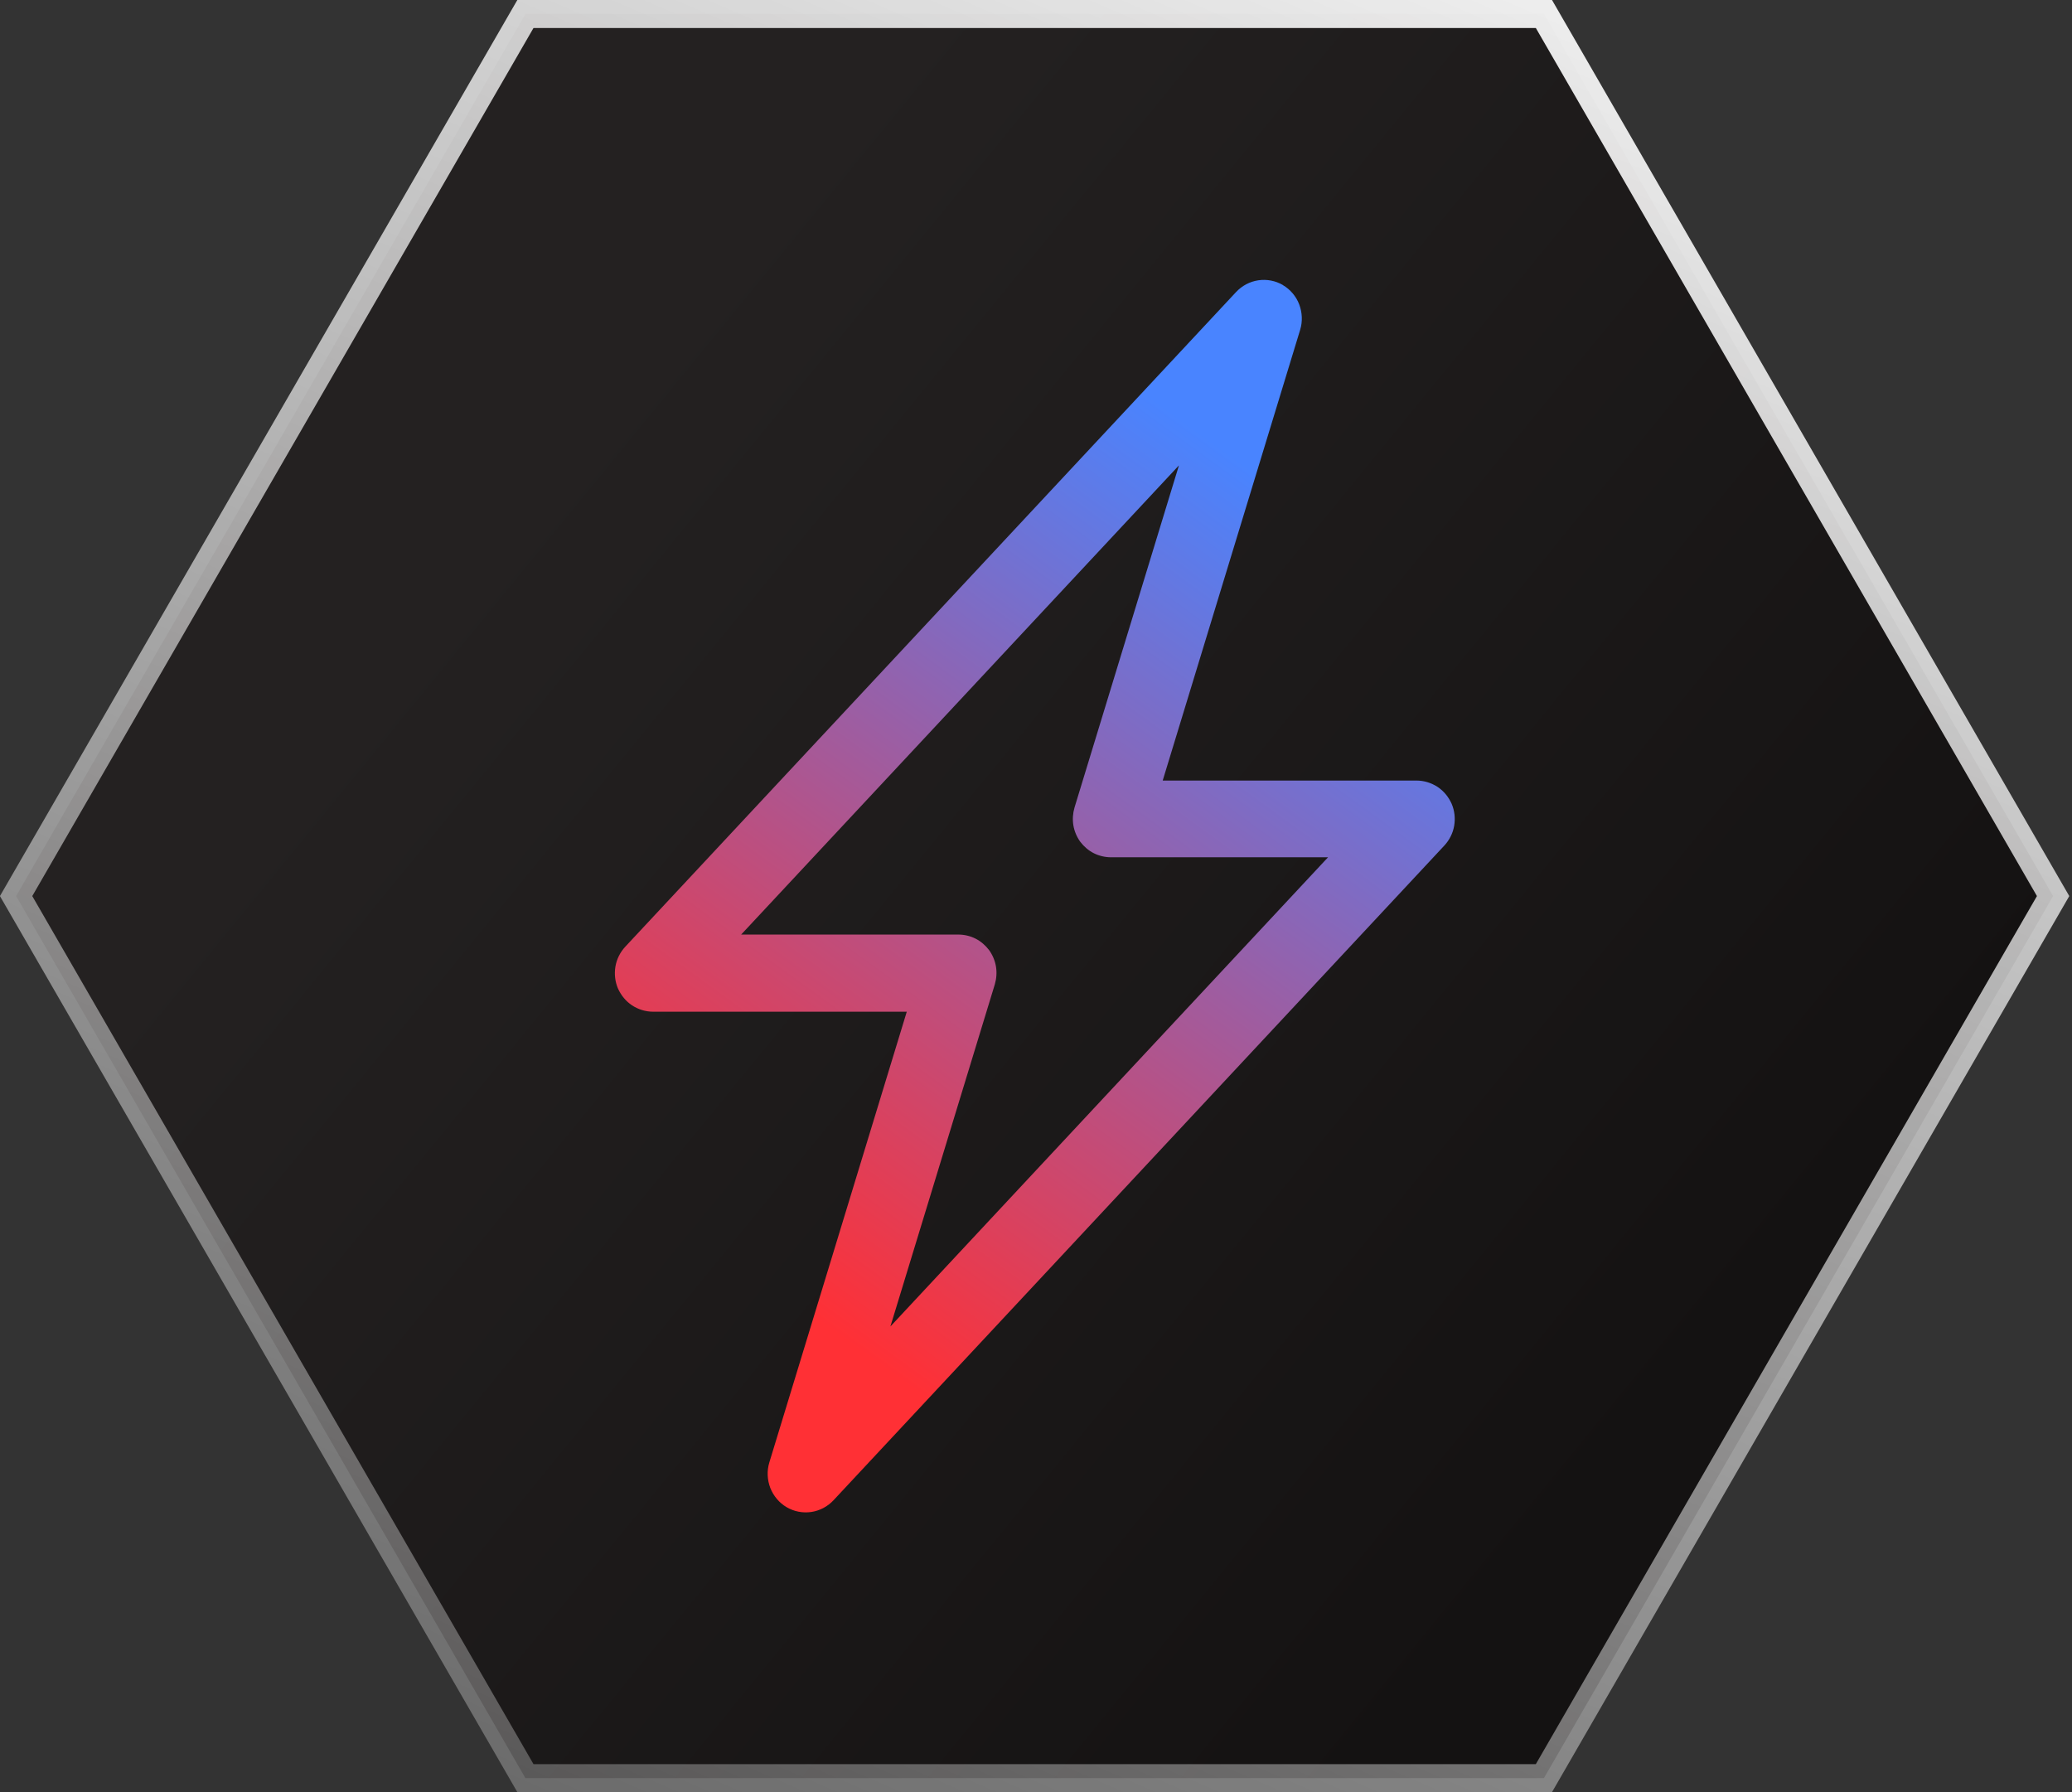
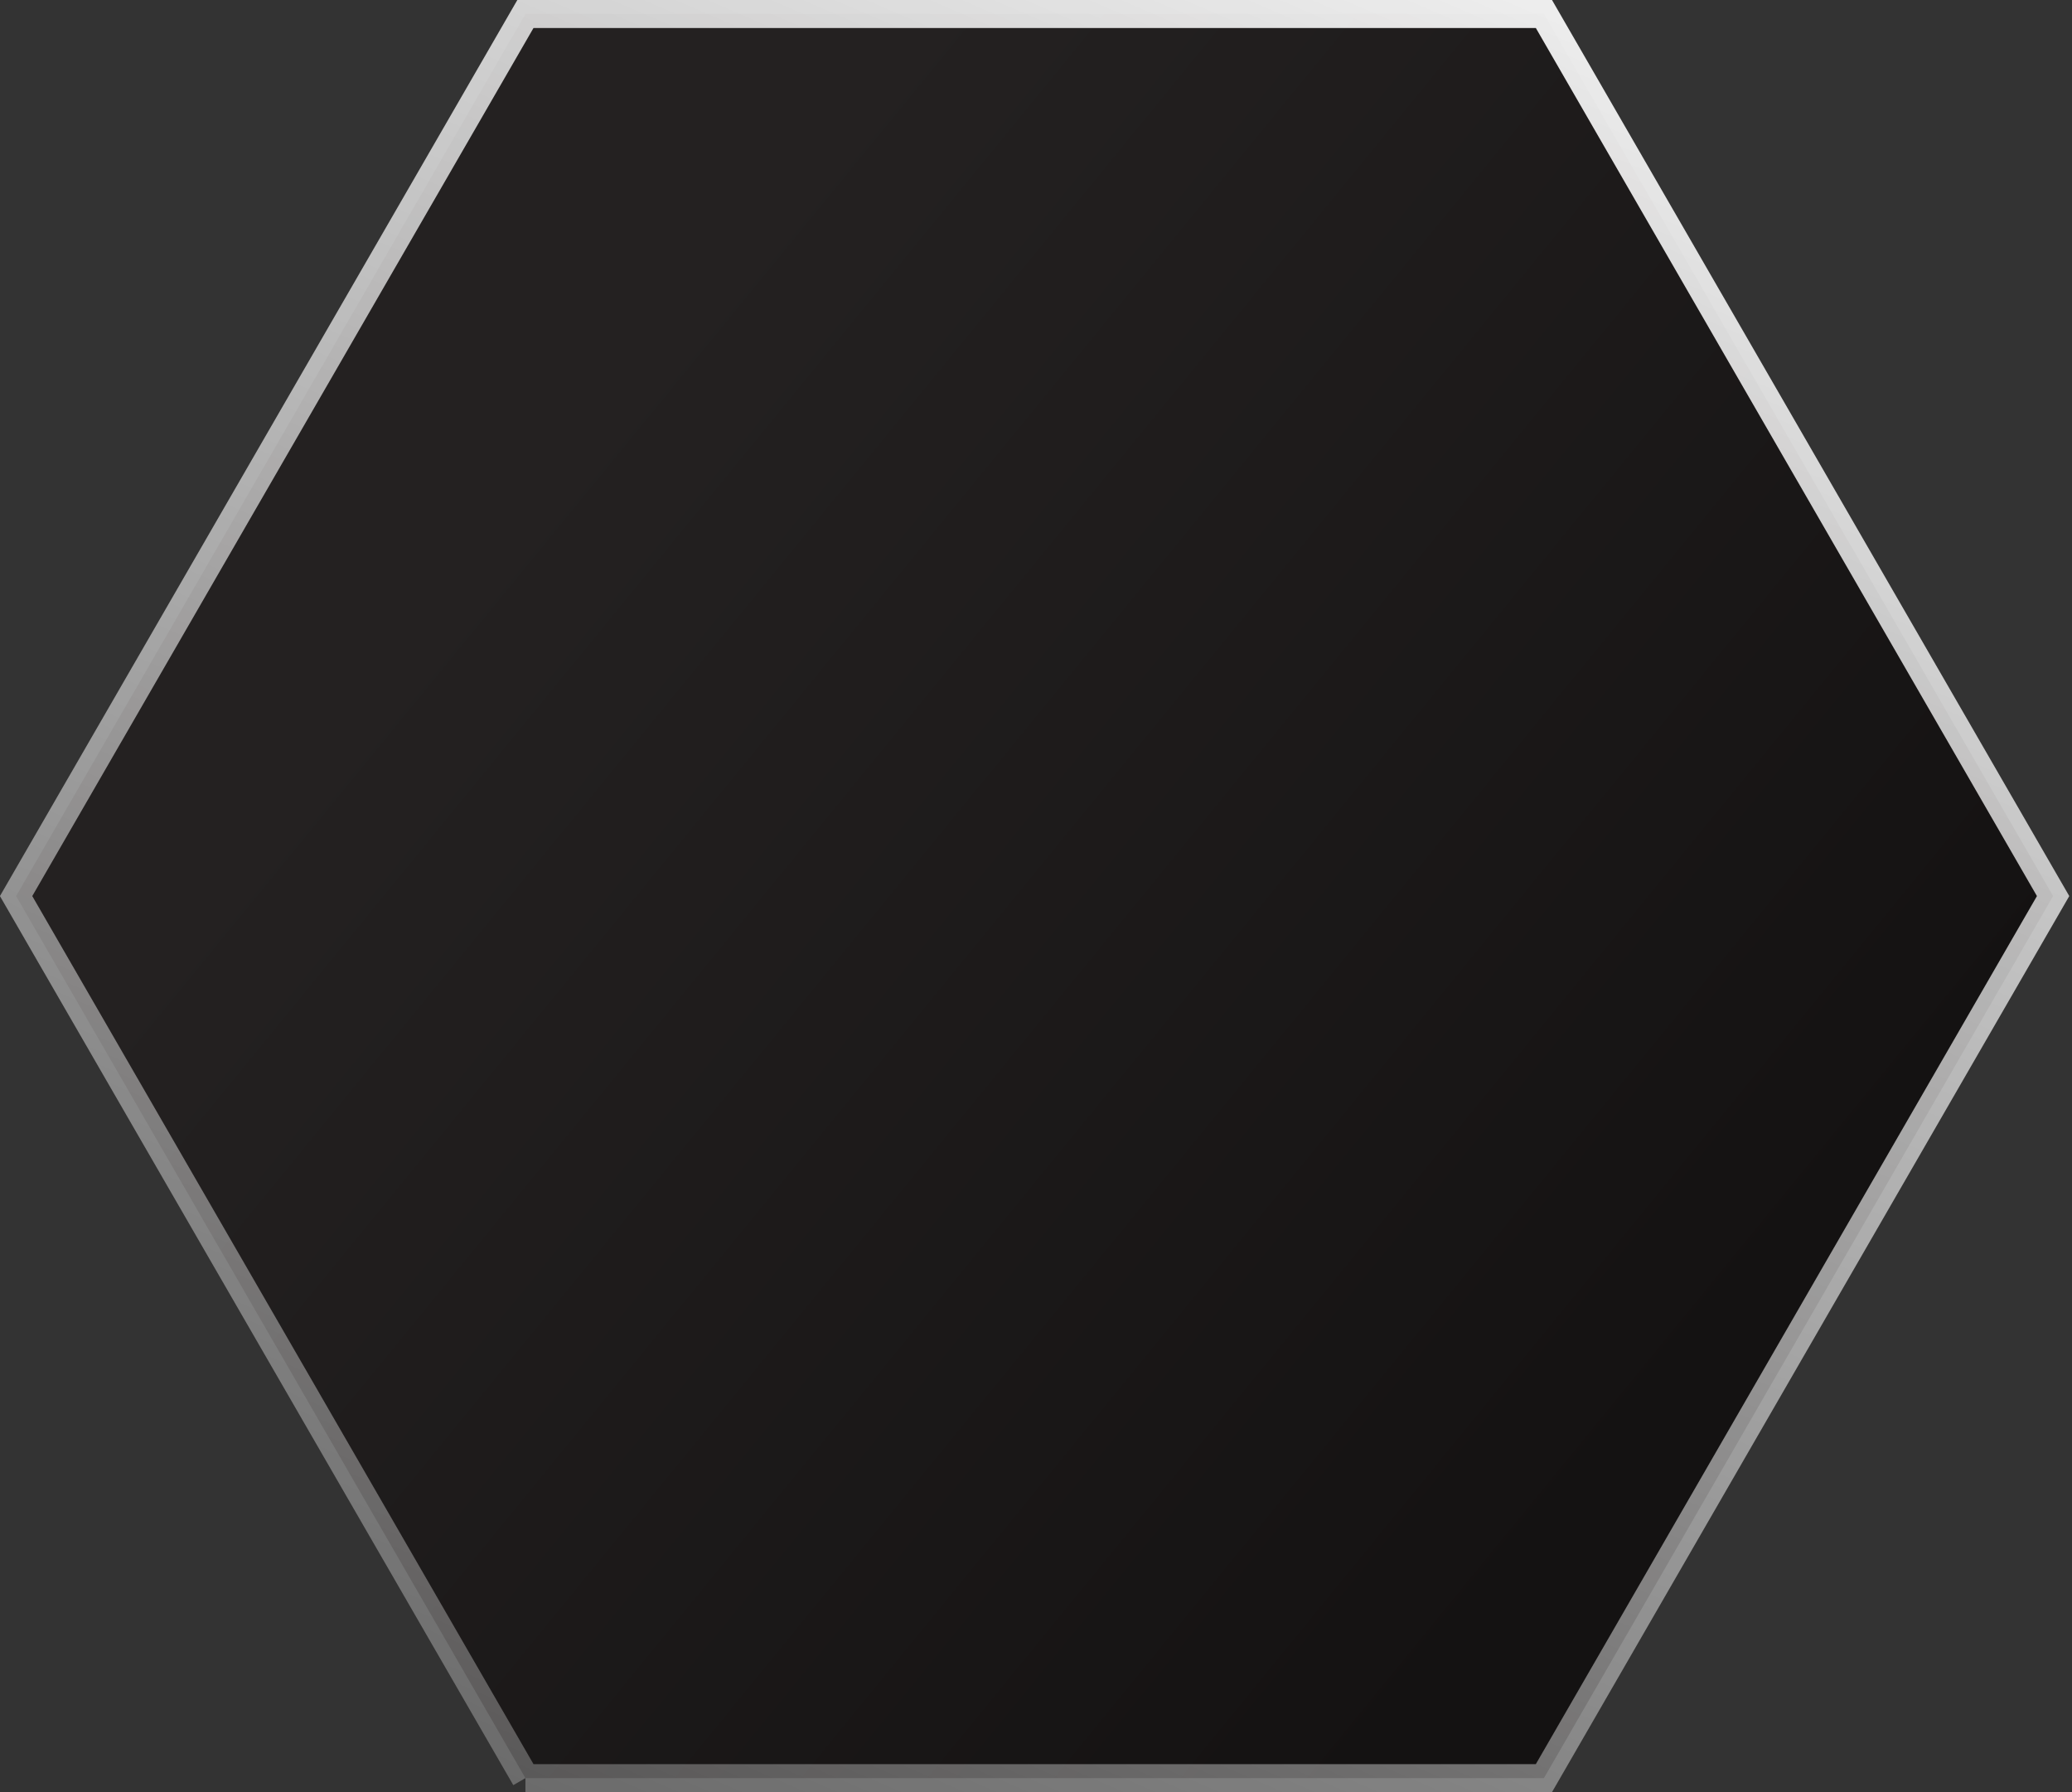
<svg xmlns="http://www.w3.org/2000/svg" id="Layer_1" data-name="Layer 1" viewBox="0 0 148 128">
  <rect x="0" y="0" width="148" height="128" fill="#333333" stroke="none" />
  <defs>
    <style>
      .cls-1 {
        fill: url(#linear-gradient);
        stroke: url(#linear-gradient-2);
        stroke-width: 2px;
      }

      .cls-2 {
        fill: url(#linear-gradient-3);
        fill-rule: evenodd;
        stroke-width: 0px;
      }
    </style>
    <linearGradient id="linear-gradient" x1="37.89" y1="95.43" x2="119.14" y2="29.03" gradientTransform="translate(0 130) scale(1 -1)" gradientUnits="userSpaceOnUse">
      <stop offset="0" stop-color="#242121" />
      <stop offset="1" stop-color="#141212" />
    </linearGradient>
    <linearGradient id="linear-gradient-2" x1="110.64" y1="151.53" x2="38.41" y2="-16.61" gradientTransform="translate(0 130) scale(1 -1)" gradientUnits="userSpaceOnUse">
      <stop offset="0" stop-color="#fff" />
      <stop offset="1" stop-color="#fff" stop-opacity=".2" />
    </linearGradient>
    <linearGradient id="linear-gradient-3" x1="440.73" y1="-142.15" x2="401.14" y2="-196.75" gradientTransform="translate(-347 -105.5) scale(1 -1)" gradientUnits="userSpaceOnUse">
      <stop offset="0" stop-color="#4984ff" />
      <stop offset="1" stop-color="#ff3035" />
    </linearGradient>
  </defs>
-   <path class="cls-1" d="m37.53,127L1.15,64,37.53,1h72.75l36.37,63-36.37,63H37.53Z" />
-   <path class="cls-2" d="m91.63,20.36c.53.31.95.8,1.17,1.38.22.58.25,1.22.07,1.81l-9.82,32.2h18.13c.53,0,1.05.16,1.5.45.45.3.79.72,1.01,1.21.21.49.27,1.04.18,1.57-.09.53-.34,1.02-.7,1.41l-43.63,46.76c-.42.45-.98.75-1.59.84-.61.09-1.23-.03-1.76-.34-.53-.31-.94-.8-1.17-1.38-.22-.58-.25-1.22-.07-1.81l9.82-32.2h-18.12c-.53,0-1.05-.16-1.5-.45-.45-.3-.79-.72-1.01-1.21-.21-.49-.27-1.04-.18-1.57.09-.53.34-1.02.7-1.41l43.63-46.76c.42-.45.98-.75,1.59-.84.61-.09,1.23.03,1.76.34h0Zm-38.69,46.39h15.51c.43,0,.85.1,1.23.29.38.19.71.48.97.82.25.35.42.75.49,1.17s.04.86-.08,1.27l-7.46,24.44,31.26-33.51h-15.5c-.43,0-.85-.1-1.23-.29-.38-.19-.71-.48-.97-.82-.25-.35-.42-.75-.49-1.17-.07-.42-.04-.86.08-1.27l7.46-24.44-31.27,33.51Z" />
+   <path class="cls-1" d="m37.53,127L1.15,64,37.53,1h72.75l36.37,63-36.37,63H37.53" />
</svg>